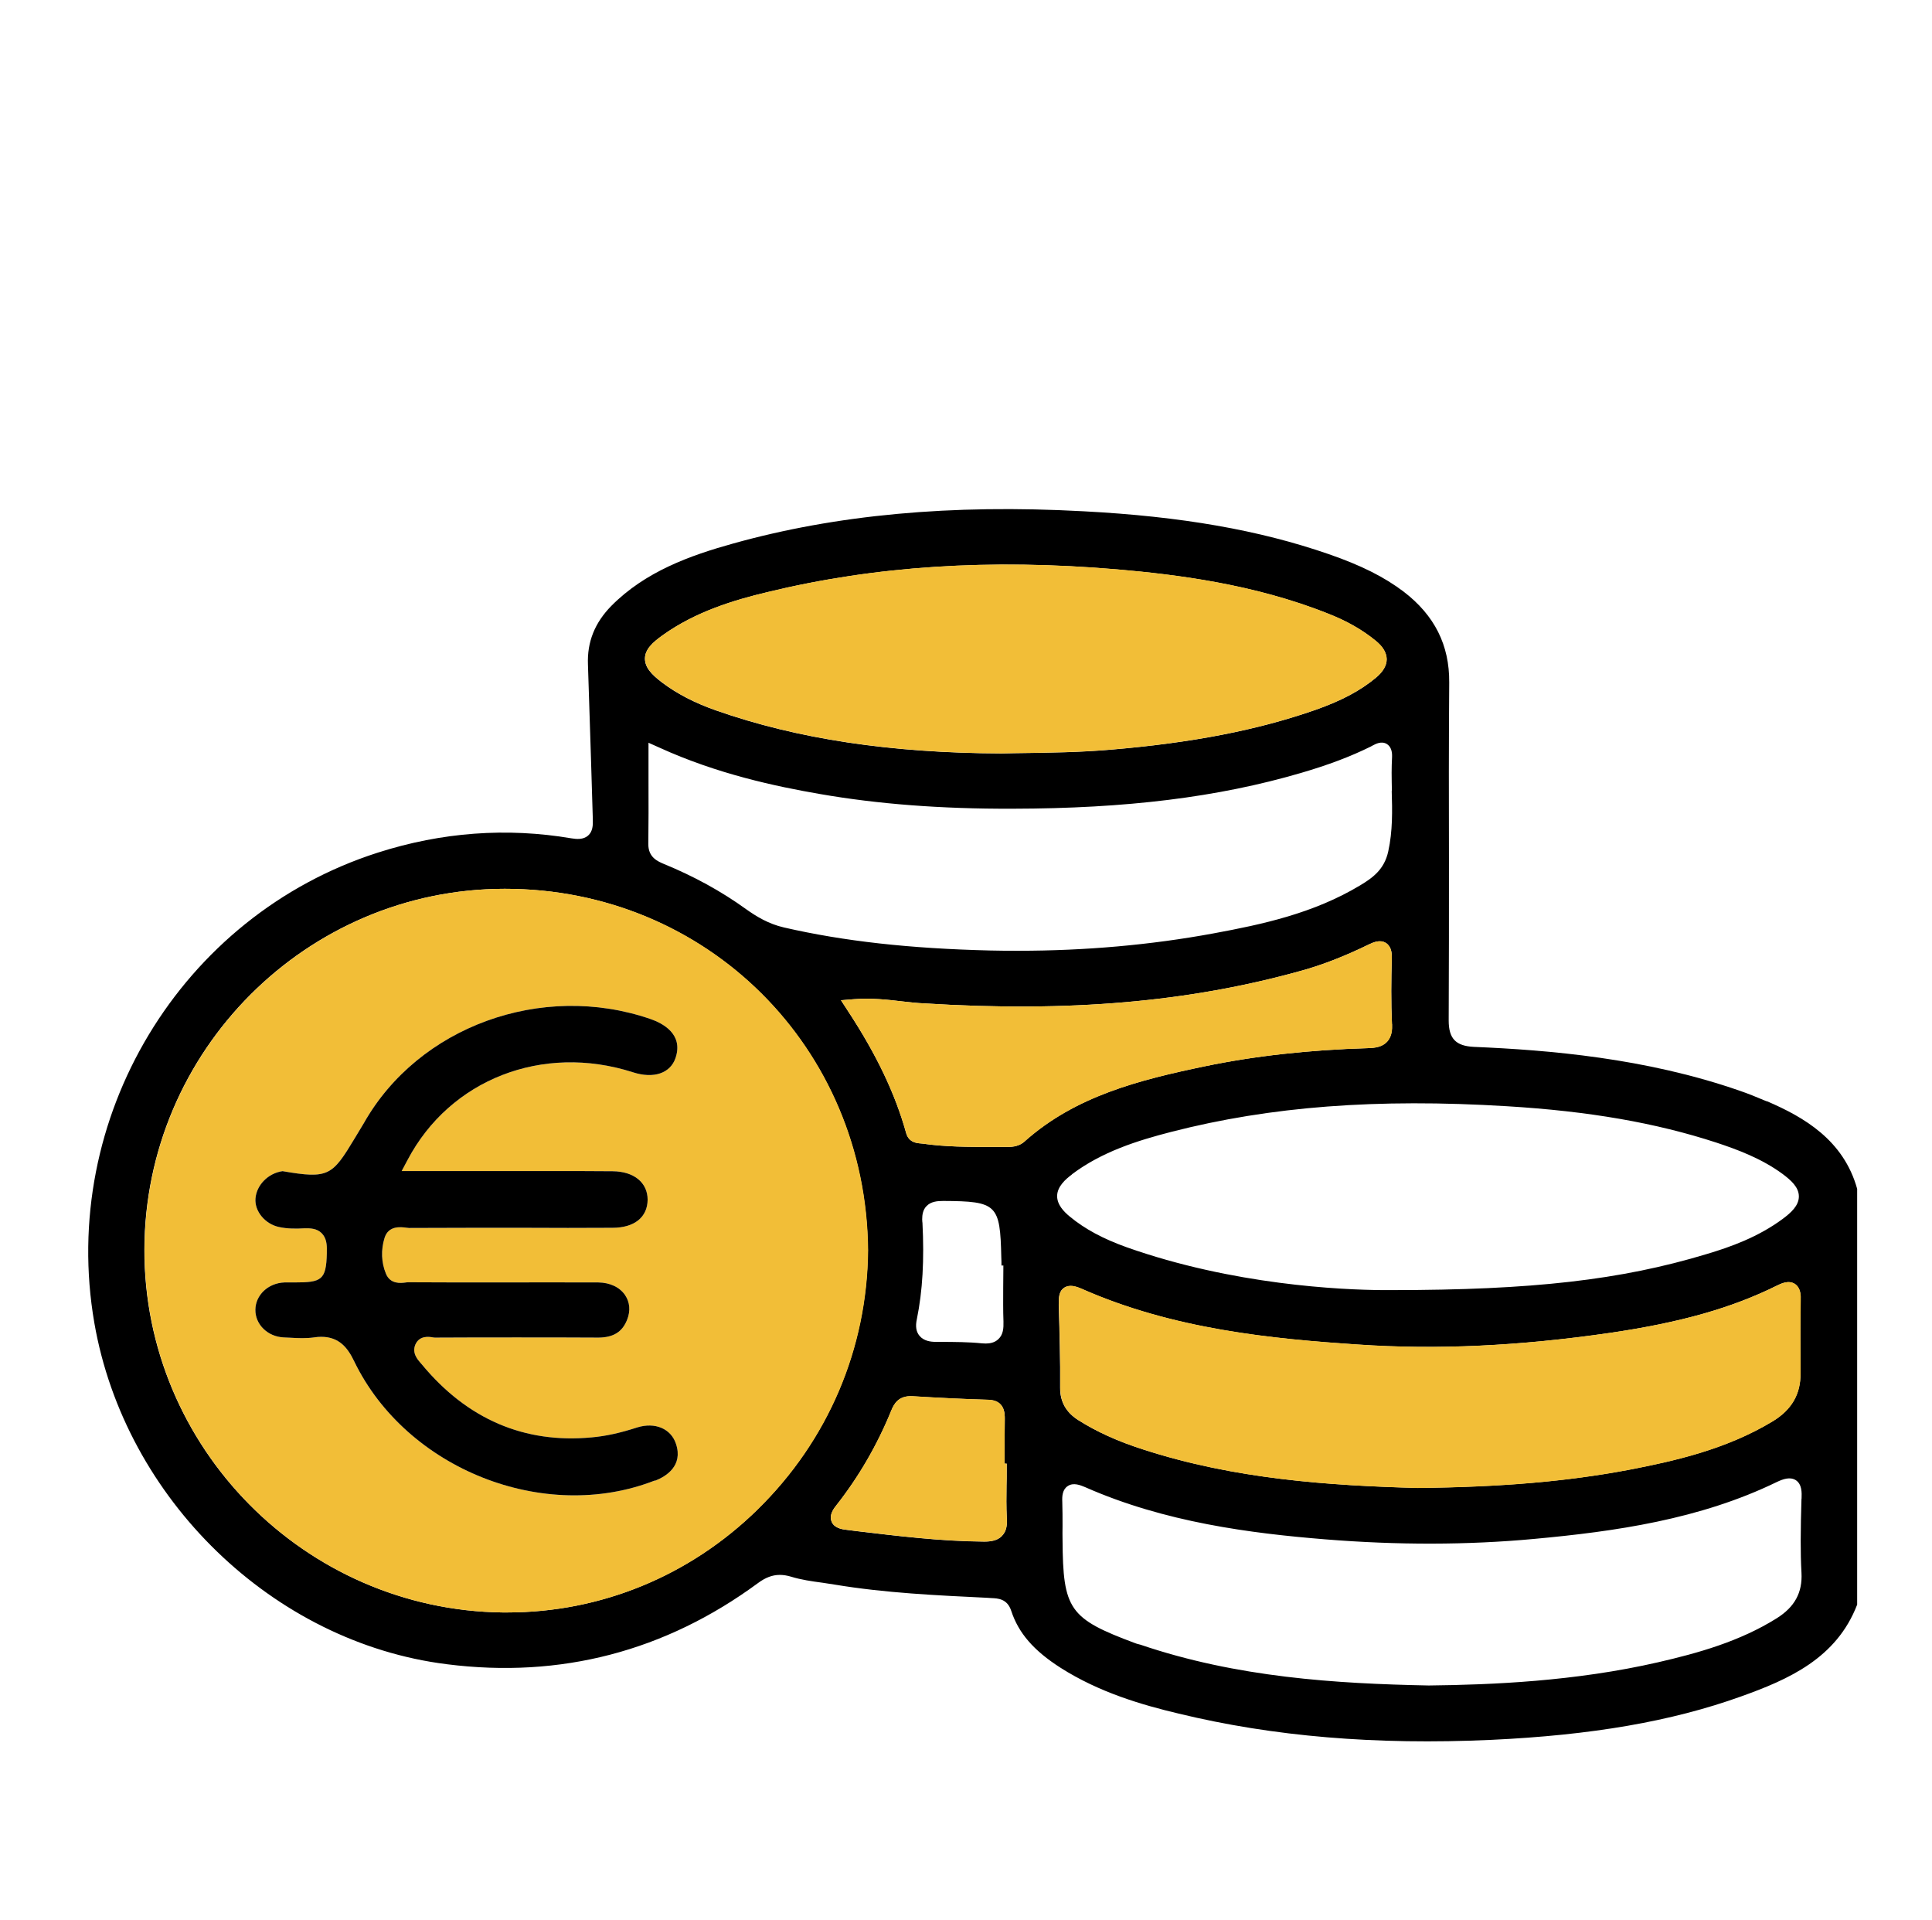
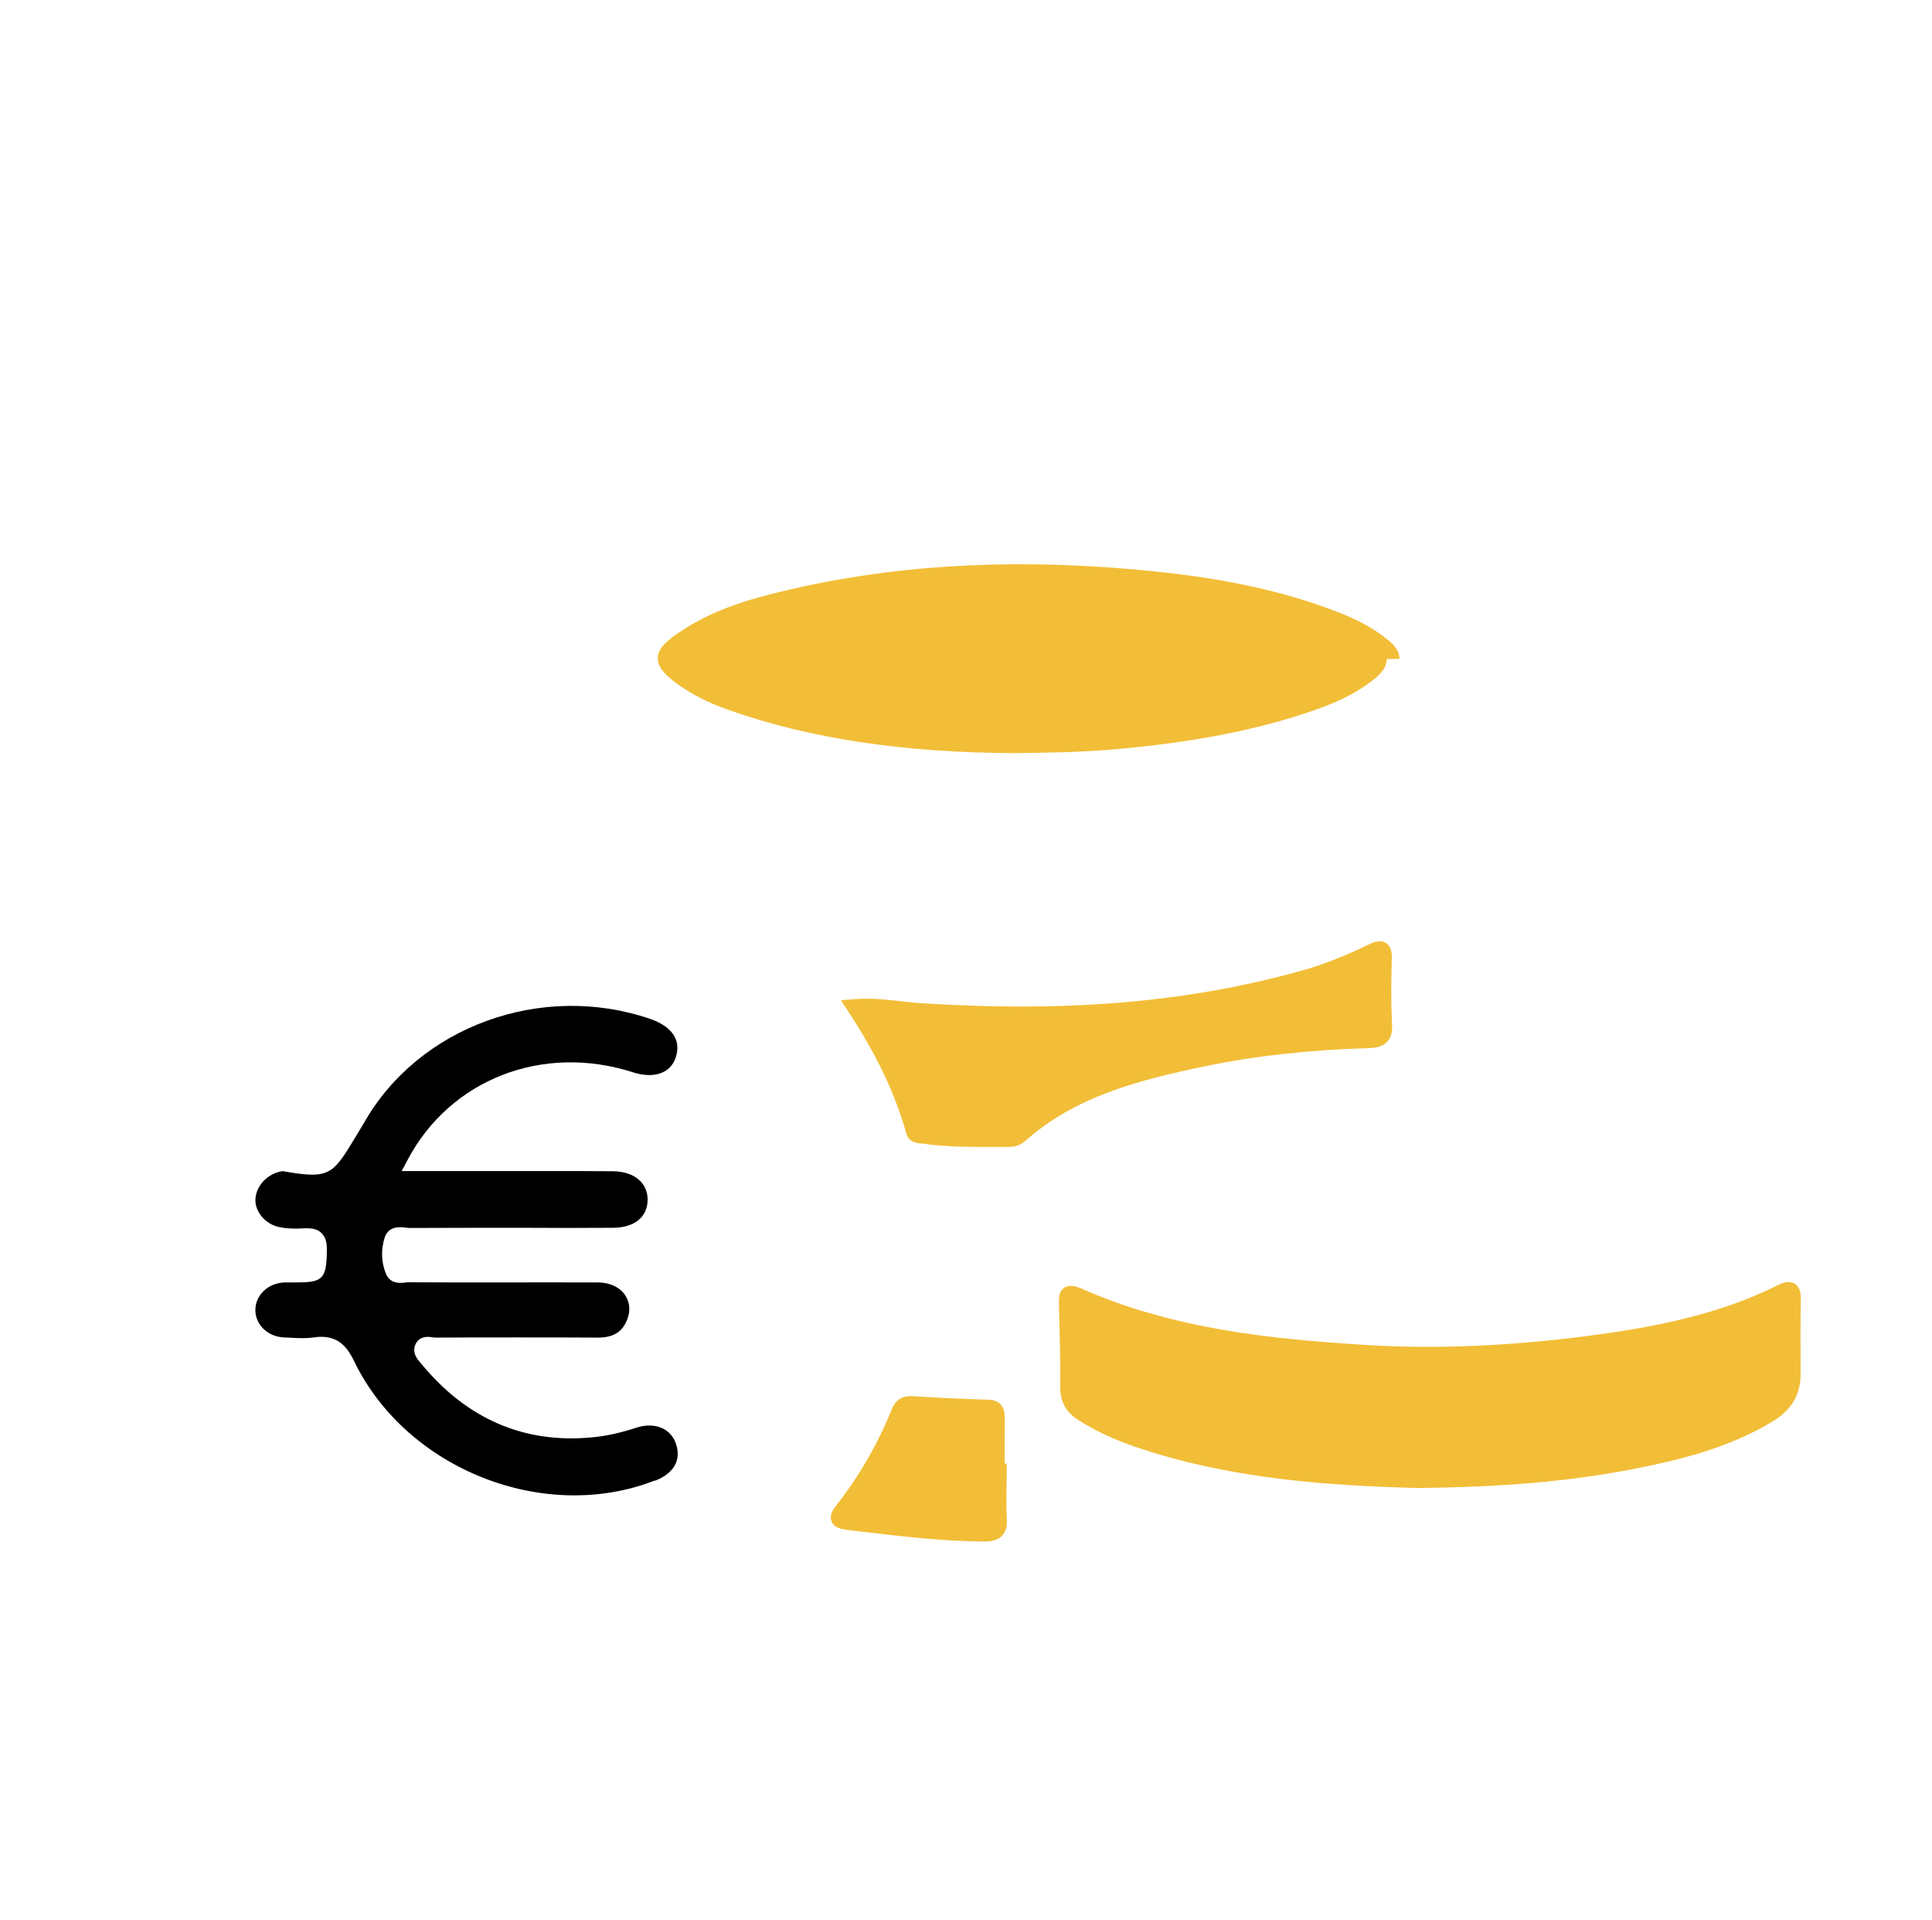
<svg xmlns="http://www.w3.org/2000/svg" id="Layer_1" viewBox="0 0 221.74 220.31">
  <defs>
    <style>
      .cls-1 {
        fill: none;
      }

      .cls-2 {
        fill: #f2be37;
      }
    </style>
  </defs>
-   <path d="M202.75,126.37c-1.23-.52-2.18-.9-3.09-1.21-10.77-3.75-21.95-4.67-30.49-5.03-2.09-.1-2.9-.95-2.9-3.03.03-6.08.03-12.19.03-18.29-.02-6.83-.02-13.67.03-20.5.03-4.29-1.68-7.69-5.22-10.41-2.23-1.69-4.89-3.03-8.63-4.32-7.95-2.75-16.87-4.32-28.12-4.91-15.25-.83-28.4.4-40.22,3.7-4.96,1.38-10.08,3.22-13.98,7.16-1.9,1.94-2.78,4.13-2.68,6.72.12,3.61.24,7.24.35,10.86.07,2.3.14,4.62.21,6.93.02.64,0,1.37-.55,1.85-.55.47-1.31.41-1.9.31-7.42-1.26-14.9-.71-22.23,1.64-22.63,7.24-36.61,30.46-32.53,53.98,3.51,20.19,20.52,36.66,40.45,39.15,13.07,1.66,25.08-1.49,35.7-9.3.86-.64,1.66-.95,2.52-.95.41,0,.85.07,1.31.21,1.14.35,2.33.52,3.6.69.45.07.92.14,1.37.21,5.81.97,11.77,1.24,17.56,1.52l.43.03c.76.03,1.85.07,2.3,1.49.83,2.52,2.56,4.53,5.64,6.5,4.44,2.83,9.35,4.27,13.59,5.27,10.86,2.63,22.58,3.61,35.83,3.01,11.56-.54,20.69-2.11,28.69-4.98,5.45-1.95,10.96-4.37,13.33-10.54v-47.71c-1.56-5.6-6.1-8.23-10.37-10.06ZM159.73,90.76c.07,2.26.12,4.6-.4,6.95-.45,2.07-1.8,3.03-3.23,3.89-5.36,3.22-11.25,4.48-16.84,5.51-7.21,1.33-14.73,1.99-22.37,1.99-1.07,0-2.14,0-3.22-.03-9.3-.22-16.84-1.07-23.68-2.64-1.81-.41-3.23-1.3-4.37-2.11-2.85-2.06-6.03-3.79-9.4-5.17-.73-.31-1.83-.76-1.81-2.32.03-2.37.03-4.75.02-7.23v-4.37l1.23.55c6.66,3.04,13.38,4.46,18.48,5.34,6.57,1.14,13.81,1.71,22.09,1.68,13.03-.02,23.54-1.31,33.07-4.1,3.15-.92,5.7-1.88,8.04-3.04l.16-.09c.4-.21,1.05-.57,1.68-.19.43.28.62.78.59,1.49-.03.59-.05,1.19-.05,1.8,0,.71.02,1.4.03,2.09ZM76.06,72.89c3.79-2.71,8.19-4.03,12.01-4.94,12.41-3.01,25.53-3.85,40.12-2.61,6.83.59,15.76,1.69,24.29,5.1,2.11.83,3.87,1.83,5.41,3.09.83.67,1.24,1.37,1.26,2.11,0,.73-.4,1.42-1.21,2.11-1.8,1.5-3.94,2.64-6.93,3.7-6.67,2.33-14.16,3.79-23.56,4.58-3.37.29-6.78.35-11.06.4l-1.47.03c-12.71-.05-23.41-1.66-32.72-4.93-2.51-.88-4.53-1.94-6.24-3.23-1.18-.9-1.95-1.71-1.94-2.75.02-1.02.83-1.8,2.04-2.66ZM86.95,173.21c-7.8,7.64-17.99,11.82-28.75,11.82h-.52c-22.71-.28-41.16-18.96-41.11-41.64.05-22.8,18.6-41.38,41.33-41.4h.03c23.18,0,41.49,18.22,41.68,41.49-.1,11.29-4.6,21.83-12.67,29.73ZM115.01,176.24c-.54.57-1.35.66-2.02.66h-.05c-4.94-.03-9.9-.64-14.69-1.21l-1.09-.14c-.45-.05-1.4-.17-1.71-.93-.33-.8.28-1.56.57-1.92,2.54-3.23,4.65-6.86,6.26-10.8.33-.83.86-1.76,2.44-1.68,3.09.19,5.95.33,8.75.41,1.87.07,1.85,1.61,1.85,2.2-.02,1.45-.02,2.89-.02,4.32v.81h.24v.86c0,.54,0,1.09-.02,1.62-.02,1.23-.03,2.49.03,3.72.05.69.02,1.5-.54,2.07ZM105.86,140.27c0-.1-.02-.22-.02-.35,0-.52.09-1.11.5-1.52.5-.52,1.21-.59,1.92-.59,6.17.03,6.53.4,6.66,6.46.02.33.02.64.02.95h.22l-.02,2.54c0,1.3-.02,2.59.03,3.89.02.74-.02,1.5-.59,2.02-.41.4-.97.5-1.45.5-.16,0-.29-.02-.43-.02-1.54-.16-3.15-.16-4.68-.17h-.62c-.57,0-1.38-.09-1.88-.71-.38-.47-.47-1.09-.29-1.9.66-3.25.86-6.78.64-11.11ZM117.64,130.95c-.64.57-1.33.66-1.99.66h-1.94c-2.56,0-5.2,0-7.83-.38l-.21-.02c-.4-.03-1.35-.09-1.66-1.16-1.26-4.53-3.39-9.01-6.69-14.04l-.8-1.23,1.45-.12c2.04-.16,3.87.05,5.65.26.83.09,1.66.19,2.47.22,16.65,1.04,30.37-.16,43.2-3.73,2.51-.69,5.06-1.69,7.83-3.04.45-.21,1.26-.6,1.95-.16.62.4.69,1.16.67,1.78-.07,2.42-.1,5,.02,7.54.02.57,0,1.4-.57,2.01-.55.6-1.38.71-2.11.73-6.93.21-13.09.9-18.82,2.09-7.55,1.57-14.83,3.42-20.64,8.59ZM123.03,134.75c3.44-2.59,7.52-3.87,11.41-4.87,11.36-2.92,23.6-3.85,38.5-2.94,9.44.57,17.08,1.9,24.04,4.17,2.42.8,5.2,1.83,7.61,3.6.97.73,1.87,1.52,1.87,2.58s-.9,1.87-1.87,2.59c-2.83,2.09-6,3.22-8.73,4.03-9.82,2.97-20.02,4.13-36.13,4.13h-1.05c-4.77-.03-17.16-.6-29.35-4.91-2.71-.97-4.81-2.09-6.55-3.53-.69-.57-1.47-1.37-1.45-2.39.03-1.05.93-1.87,1.71-2.45ZM121.52,149.7v-.33c0-.59.07-1.23.6-1.59.62-.41,1.35-.17,1.99.1,10.53,4.67,21.9,5.76,31.74,6.41,9.06.62,18.51.17,28.88-1.33,8.09-1.18,14-2.85,19.2-5.43.43-.21,1.31-.66,2.04-.21.73.47.71,1.43.69,1.9-.05,2.63-.03,5.25-.02,7.87v.5c.02,2.39-1.02,4.17-3.16,5.48-5.39,3.27-11.41,4.6-16.61,5.6-6.98,1.31-14.45,1.97-24.2,2.07-10.15-.28-20.95-1-31.51-4.43-2.87-.92-5.31-2.02-7.43-3.37-1.38-.88-2.06-2.09-2.06-3.68.03-3.2-.07-6.43-.16-9.58ZM206.76,171.97c-.05,1.69-.09,3.28-.09,4.84,0,1.24.02,2.45.09,3.68.12,2.26-.78,3.91-2.83,5.2-4.27,2.68-9.08,4.01-13.64,5.06-9.51,2.18-19.05,2.58-26.31,2.66-10.67-.21-22.02-.92-33.09-4.68l-.19-.05c-.14-.03-.28-.07-.4-.12-7.59-2.83-8.3-3.84-8.35-11.89-.02-.5,0-1.02,0-1.52,0-.95,0-1.9-.03-2.85-.03-.6.02-1.37.61-1.76.67-.47,1.49-.1,1.99.1,9.18,4.06,19.08,5.31,27.57,6,8.3.67,16.37.66,23.99-.05,9.25-.85,19.01-2.23,27.85-6.53.74-.35,1.52-.62,2.18-.21.71.47.69,1.42.66,2.13Z" />
-   <path class="cls-2" d="M57.95,101.99h-.03c-22.73.02-41.28,18.6-41.33,41.4-.05,22.68,18.39,41.37,41.11,41.64h.52c10.75,0,20.95-4.18,28.75-11.82,8.07-7.9,12.57-18.44,12.67-29.73-.19-23.27-18.5-41.49-41.68-41.49ZM75.15,169.89c-12.69,4.96-28.49-1.3-34.49-13.66-.71-1.49-1.68-2.83-3.79-2.83-.26,0-.55.02-.85.07-.86.12-1.8.09-2.77.03l-.66-.03c-1.85-.07-3.3-1.47-3.28-3.18.02-1.69,1.47-3.06,3.34-3.13h1.16c3.08,0,3.63-.26,3.7-3.34v-.31c.02-.64-.03-1.45-.6-2.01-.54-.54-1.3-.57-1.99-.55-.85.05-1.95.07-2.94-.16-1.57-.35-2.77-1.81-2.66-3.25.12-1.57,1.47-2.92,3.11-3.15,5.32.92,5.7.52,8.33-3.85.29-.48.62-1.04,1-1.66,6.26-11.08,20.4-16.23,32.86-11.96,1.47.5,3.82,1.75,2.92,4.46-.59,1.78-2.51,2.44-4.91,1.66-10.35-3.32-20.98.81-25.86,10.08l-.67,1.26h17.72c2.18,0,4.34,0,6.5.02,2.44.02,4.01,1.3,4.01,3.27-.02,2.01-1.52,3.22-4.04,3.22-3.42.02-6.83.02-10.23,0-4.32,0-8.64,0-12.96.02-.12.02-.29-.02-.45-.03-.67-.09-2.06-.26-2.51,1.16-.43,1.38-.38,2.83.16,4.13.5,1.21,1.71,1.07,2.23,1,.12-.02.24-.03.35-.03,3.34.02,6.66.02,9.99.02,3.94,0,7.87-.02,11.81,0,1.33.02,2.44.54,3.06,1.45.55.81.64,1.81.24,2.82-.55,1.4-1.56,2.04-3.27,2.06-3.15-.02-6.27-.02-9.4-.02s-6.26,0-9.4.02c-.09,0-.17-.02-.26-.03-.4-.07-1.49-.24-1.97.81-.43.99.26,1.75.59,2.13l.14.16c5.2,6.29,11.77,9.11,19.5,8.38,1.59-.14,3.25-.5,5.22-1.14,2.06-.64,3.89.14,4.46,1.9.83,2.52-1.16,3.73-2.42,4.22Z" />
  <path class="cls-1" d="M206.76,171.97c-.05,1.69-.09,3.28-.09,4.84,0,1.24.02,2.45.09,3.68.12,2.26-.78,3.91-2.83,5.2-4.27,2.68-9.08,4.01-13.64,5.06-9.51,2.18-19.05,2.58-26.31,2.66-10.67-.21-22.02-.92-33.09-4.68l-.19-.05c-.14-.03-.28-.07-.4-.12-7.59-2.83-8.3-3.84-8.35-11.89-.02-.5,0-1.02,0-1.52,0-.95,0-1.9-.03-2.85-.03-.6.02-1.37.61-1.76.67-.47,1.49-.1,1.99.1,9.18,4.06,19.08,5.31,27.57,6,8.3.67,16.37.66,23.99-.05,9.25-.85,19.01-2.23,27.85-6.53.74-.35,1.52-.62,2.18-.21.71.47.69,1.42.66,2.13Z" />
  <path class="cls-2" d="M206.68,149.23c-.05,2.63-.03,5.25-.02,7.87v.5c.02,2.39-1.02,4.17-3.16,5.48-5.39,3.27-11.41,4.6-16.61,5.6-6.98,1.31-14.45,1.97-24.2,2.07-10.15-.28-20.95-1-31.51-4.43-2.87-.92-5.31-2.02-7.43-3.37-1.38-.88-2.06-2.09-2.06-3.68.03-3.2-.07-6.43-.16-9.58v-.33c0-.59.07-1.23.61-1.59.62-.41,1.35-.17,1.99.1,10.53,4.67,21.9,5.76,31.74,6.41,9.06.62,18.51.17,28.88-1.33,8.09-1.18,14-2.85,19.2-5.43.43-.21,1.31-.66,2.04-.21.73.47.71,1.43.69,1.9Z" />
  <path class="cls-1" d="M206.45,137.28c0,1.05-.9,1.87-1.87,2.59-2.83,2.09-6,3.22-8.73,4.03-9.82,2.97-20.02,4.13-36.13,4.13h-1.05c-4.77-.03-17.16-.6-29.35-4.91-2.71-.97-4.81-2.09-6.55-3.53-.69-.57-1.47-1.37-1.45-2.39.03-1.05.93-1.87,1.71-2.45,3.44-2.59,7.52-3.87,11.41-4.87,11.36-2.92,23.6-3.85,38.5-2.94,9.44.57,17.08,1.9,24.04,4.17,2.42.8,5.2,1.83,7.61,3.6.97.73,1.87,1.52,1.87,2.58Z" />
  <path class="cls-2" d="M115.01,176.23c-.54.57-1.35.66-2.02.66h-.05c-4.94-.03-9.9-.64-14.69-1.21l-1.09-.14c-.45-.05-1.4-.17-1.71-.93-.33-.8.28-1.56.57-1.92,2.54-3.23,4.65-6.86,6.26-10.8.33-.83.86-1.76,2.44-1.68,3.09.19,5.95.33,8.75.41,1.87.07,1.85,1.61,1.85,2.2-.02,1.45-.02,2.89-.02,4.32v.81h.24v.86c0,.54,0,1.09-.02,1.62-.02,1.23-.03,2.49.03,3.72.05.69.02,1.5-.54,2.07Z" />
  <path class="cls-1" d="M115.18,151.66c.02.74-.02,1.5-.59,2.02-.41.4-.97.5-1.45.5-.16,0-.29-.02-.43-.02-1.54-.16-3.15-.16-4.68-.17h-.62c-.57,0-1.38-.09-1.88-.71-.38-.47-.47-1.09-.29-1.9.66-3.25.86-6.78.64-11.11,0-.1-.02-.22-.02-.35,0-.52.09-1.11.5-1.52.5-.52,1.21-.59,1.92-.59,6.17.03,6.53.4,6.66,6.46.02.33.02.64.02.95h.22l-.02,2.54c0,1.3-.02,2.59.03,3.89Z" />
  <path class="cls-2" d="M159.78,117.53c.02.57,0,1.4-.57,2.01-.55.6-1.38.71-2.11.73-6.93.21-13.09.9-18.82,2.09-7.55,1.57-14.83,3.42-20.64,8.59-.64.57-1.33.66-1.99.66h-1.94c-2.56,0-5.2,0-7.83-.38l-.21-.02c-.4-.03-1.35-.09-1.66-1.16-1.26-4.53-3.39-9.01-6.69-14.04l-.8-1.23,1.45-.12c2.04-.16,3.87.05,5.65.26.83.09,1.66.19,2.47.22,16.65,1.04,30.37-.16,43.2-3.73,2.51-.69,5.06-1.69,7.83-3.04.45-.21,1.26-.6,1.95-.16.62.4.69,1.16.67,1.78-.07,2.42-.1,5,.02,7.54Z" />
  <path class="cls-1" d="M159.33,97.71c-.45,2.07-1.8,3.03-3.23,3.89-5.36,3.22-11.25,4.48-16.84,5.51-7.21,1.33-14.73,1.99-22.37,1.99-1.07,0-2.14,0-3.22-.03-9.3-.22-16.84-1.07-23.68-2.64-1.81-.41-3.23-1.3-4.37-2.11-2.85-2.06-6.03-3.79-9.4-5.17-.73-.31-1.83-.76-1.81-2.32.03-2.37.03-4.75.02-7.23v-4.37l1.23.55c6.66,3.04,13.38,4.46,18.48,5.34,6.57,1.14,13.81,1.71,22.09,1.68,13.03-.02,23.54-1.31,33.07-4.1,3.15-.92,5.7-1.88,8.04-3.04l.16-.09c.4-.21,1.05-.57,1.68-.19.43.28.62.78.59,1.49-.03.59-.05,1.19-.05,1.8,0,.71.02,1.4.03,2.09.07,2.26.12,4.6-.4,6.95Z" />
-   <path class="cls-2" d="M159.16,75.63c0,.73-.4,1.42-1.21,2.11-1.8,1.5-3.94,2.64-6.93,3.7-6.67,2.33-14.16,3.79-23.56,4.58-3.37.29-6.78.35-11.06.4l-1.47.03c-12.7-.05-23.4-1.66-32.72-4.93-2.51-.88-4.53-1.94-6.24-3.23-1.18-.9-1.95-1.71-1.94-2.75.02-1.02.83-1.8,2.04-2.66,3.79-2.71,8.19-4.03,12.01-4.94,12.41-3.01,25.53-3.85,40.12-2.61,6.83.59,15.76,1.69,24.29,5.1,2.11.83,3.87,1.83,5.41,3.09.83.67,1.24,1.37,1.26,2.11Z" />
+   <path class="cls-2" d="M159.16,75.63c0,.73-.4,1.42-1.21,2.11-1.8,1.5-3.94,2.64-6.93,3.7-6.67,2.33-14.16,3.79-23.56,4.58-3.37.29-6.78.35-11.06.4c-12.7-.05-23.4-1.66-32.72-4.93-2.51-.88-4.53-1.94-6.24-3.23-1.18-.9-1.95-1.71-1.94-2.75.02-1.02.83-1.8,2.04-2.66,3.79-2.71,8.19-4.03,12.01-4.94,12.41-3.01,25.53-3.85,40.12-2.61,6.83.59,15.76,1.69,24.29,5.1,2.11.83,3.87,1.83,5.41,3.09.83.67,1.24,1.37,1.26,2.11Z" />
  <path d="M75.15,169.89c-12.69,4.96-28.49-1.3-34.49-13.66-.71-1.49-1.68-2.83-3.79-2.83-.26,0-.55.02-.85.07-.86.12-1.8.09-2.77.03l-.66-.03c-1.85-.07-3.3-1.47-3.28-3.18.02-1.69,1.47-3.06,3.34-3.13h1.16c3.08,0,3.63-.26,3.7-3.34v-.31c.02-.64-.03-1.45-.6-2.01-.54-.54-1.3-.57-1.99-.55-.85.05-1.95.07-2.94-.16-1.57-.35-2.77-1.81-2.66-3.25.12-1.57,1.47-2.92,3.11-3.15,5.32.92,5.7.52,8.33-3.85.29-.48.62-1.04,1-1.66,6.26-11.08,20.4-16.23,32.86-11.96,1.47.5,3.82,1.75,2.92,4.46-.59,1.78-2.51,2.44-4.91,1.66-10.35-3.32-20.98.81-25.86,10.08l-.67,1.26h17.72c2.18,0,4.34,0,6.5.02,2.44.02,4.01,1.3,4.01,3.27-.02,2.01-1.52,3.22-4.04,3.22-3.42.02-6.83.02-10.23,0-4.32,0-8.64,0-12.96.02-.12.02-.29-.02-.45-.03-.67-.09-2.06-.26-2.51,1.16-.43,1.38-.38,2.83.16,4.13.5,1.21,1.71,1.07,2.23,1,.12-.02.24-.03.35-.03,3.34.02,6.66.02,9.99.02,3.94,0,7.87-.02,11.81,0,1.33.02,2.44.54,3.06,1.45.55.81.64,1.81.24,2.82-.55,1.4-1.56,2.04-3.27,2.06-3.15-.02-6.27-.02-9.4-.02s-6.26,0-9.4.02c-.09,0-.17-.02-.26-.03-.4-.07-1.49-.24-1.97.81-.43.99.26,1.75.59,2.13l.14.16c5.2,6.29,11.77,9.11,19.5,8.38,1.59-.14,3.25-.5,5.22-1.14,2.06-.64,3.89.14,4.46,1.9.83,2.52-1.16,3.73-2.42,4.22Z" />
</svg>